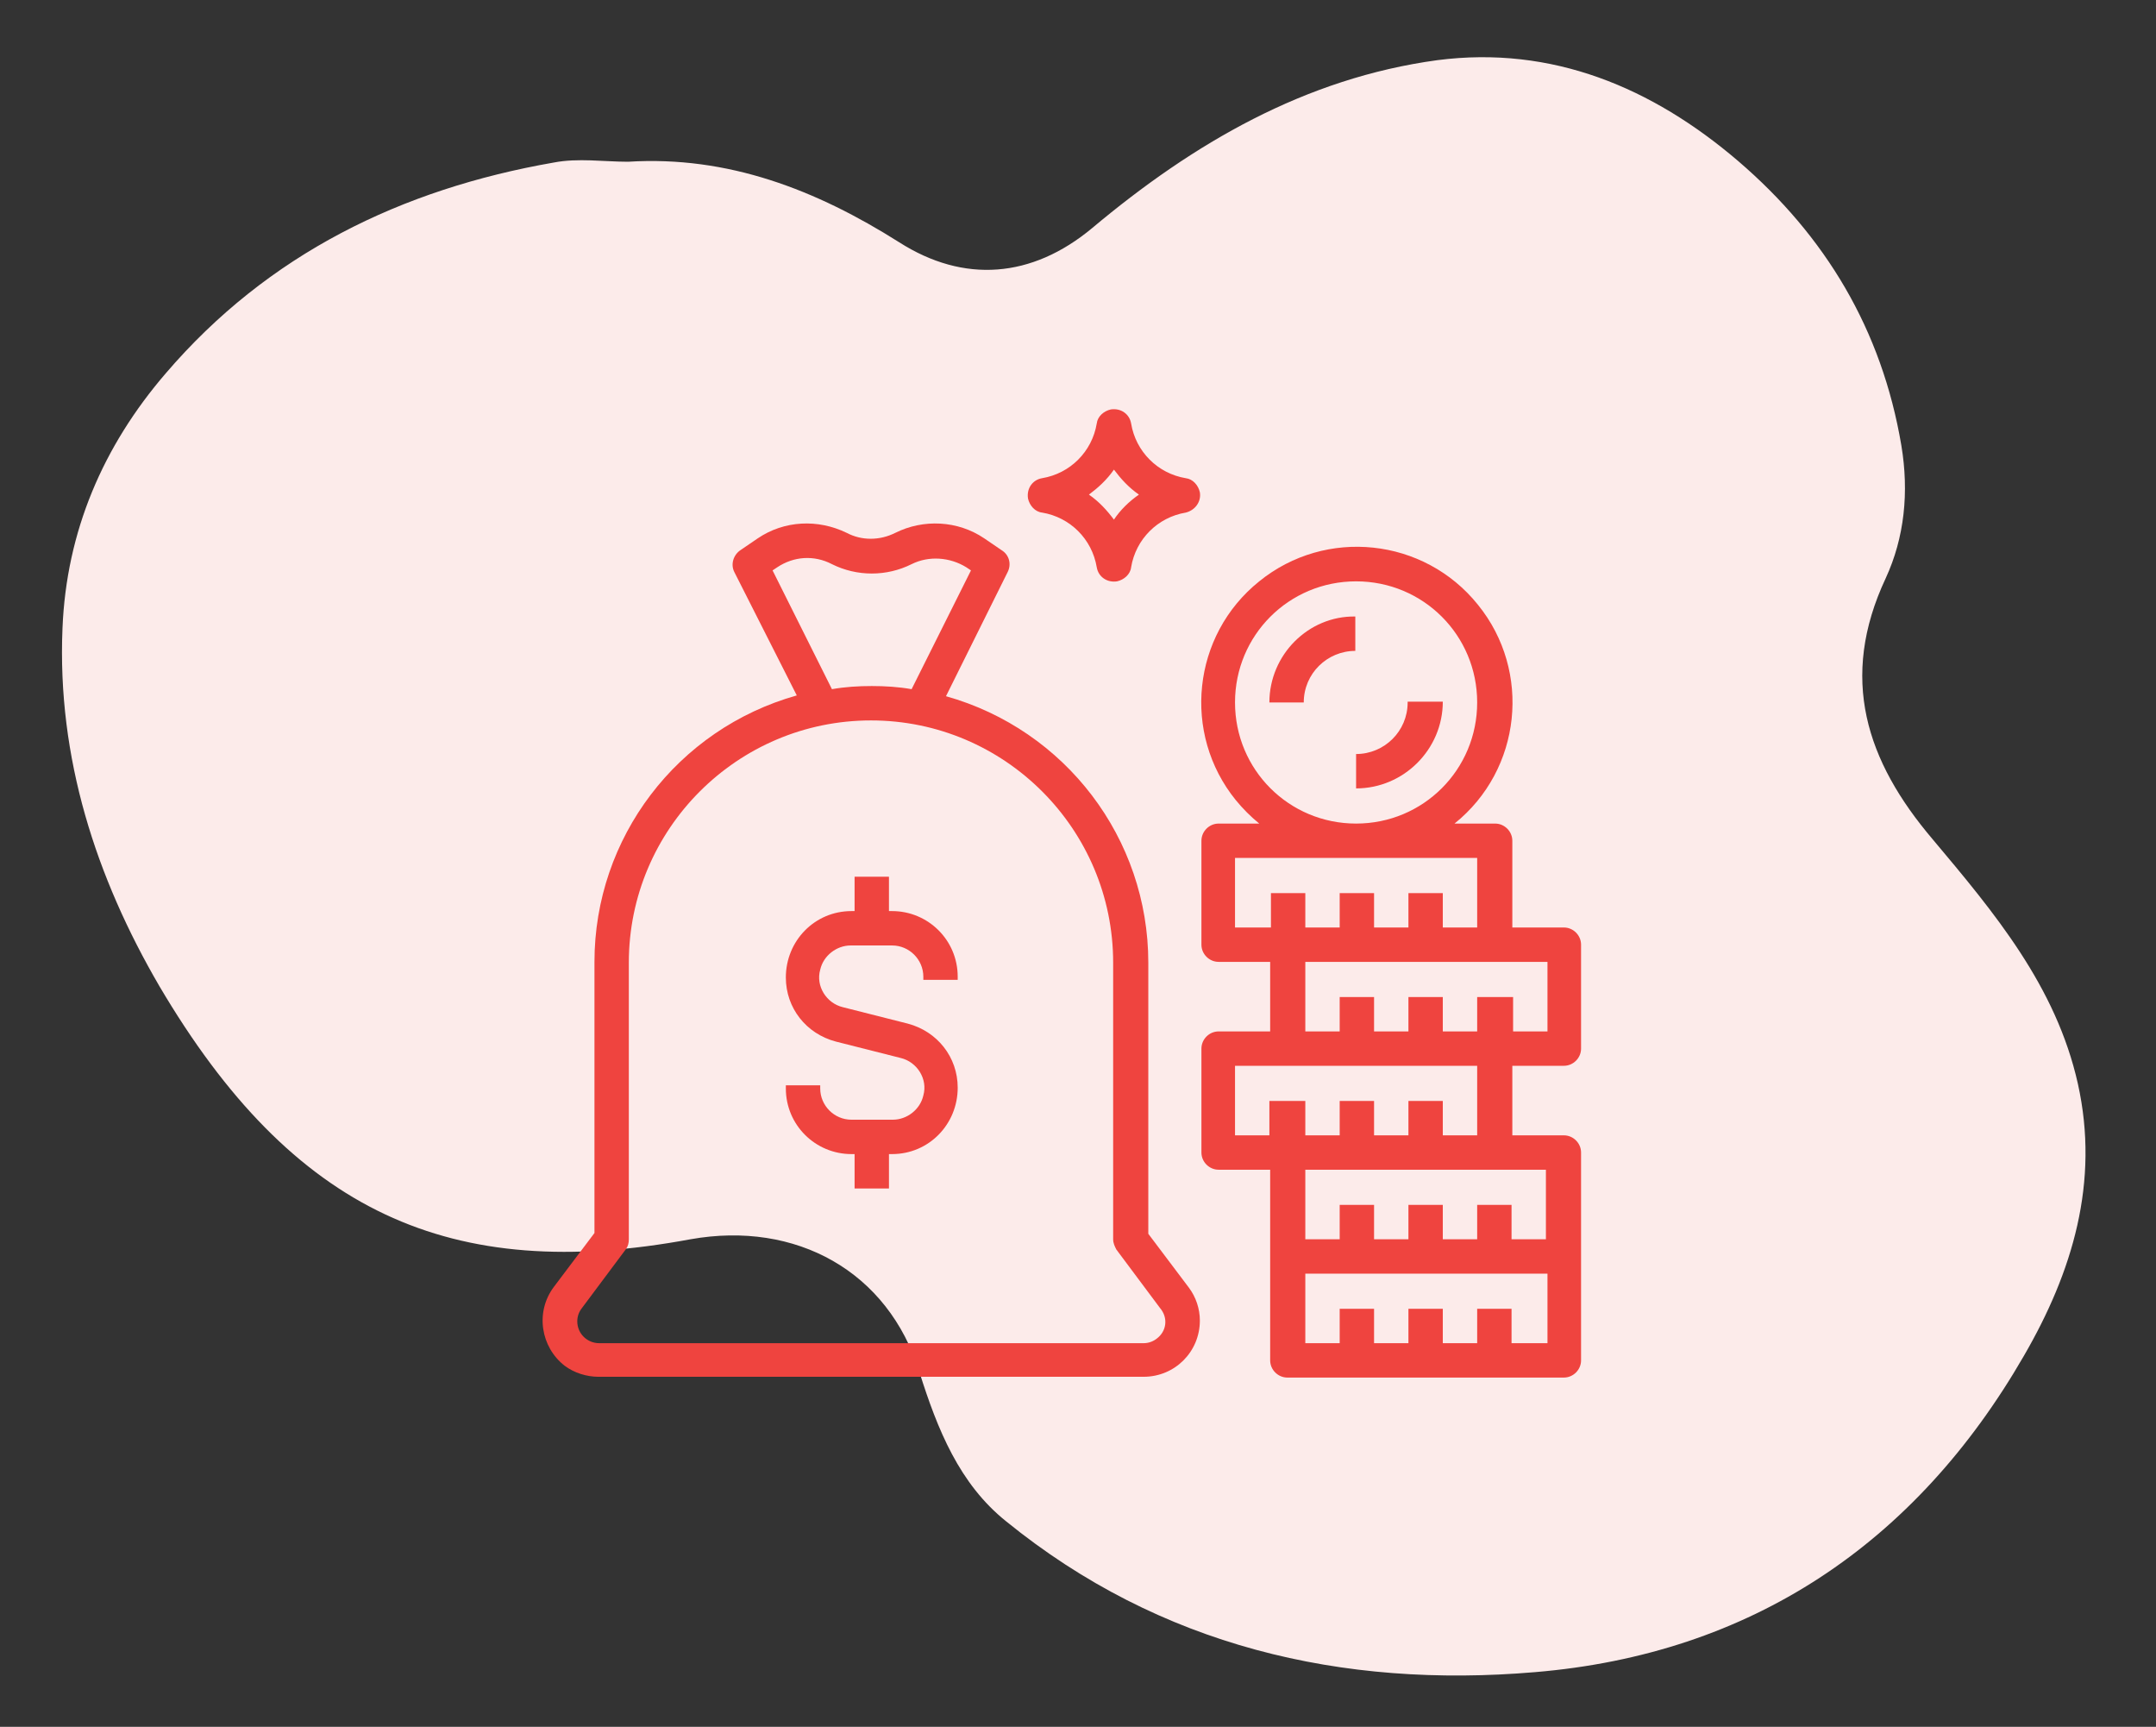
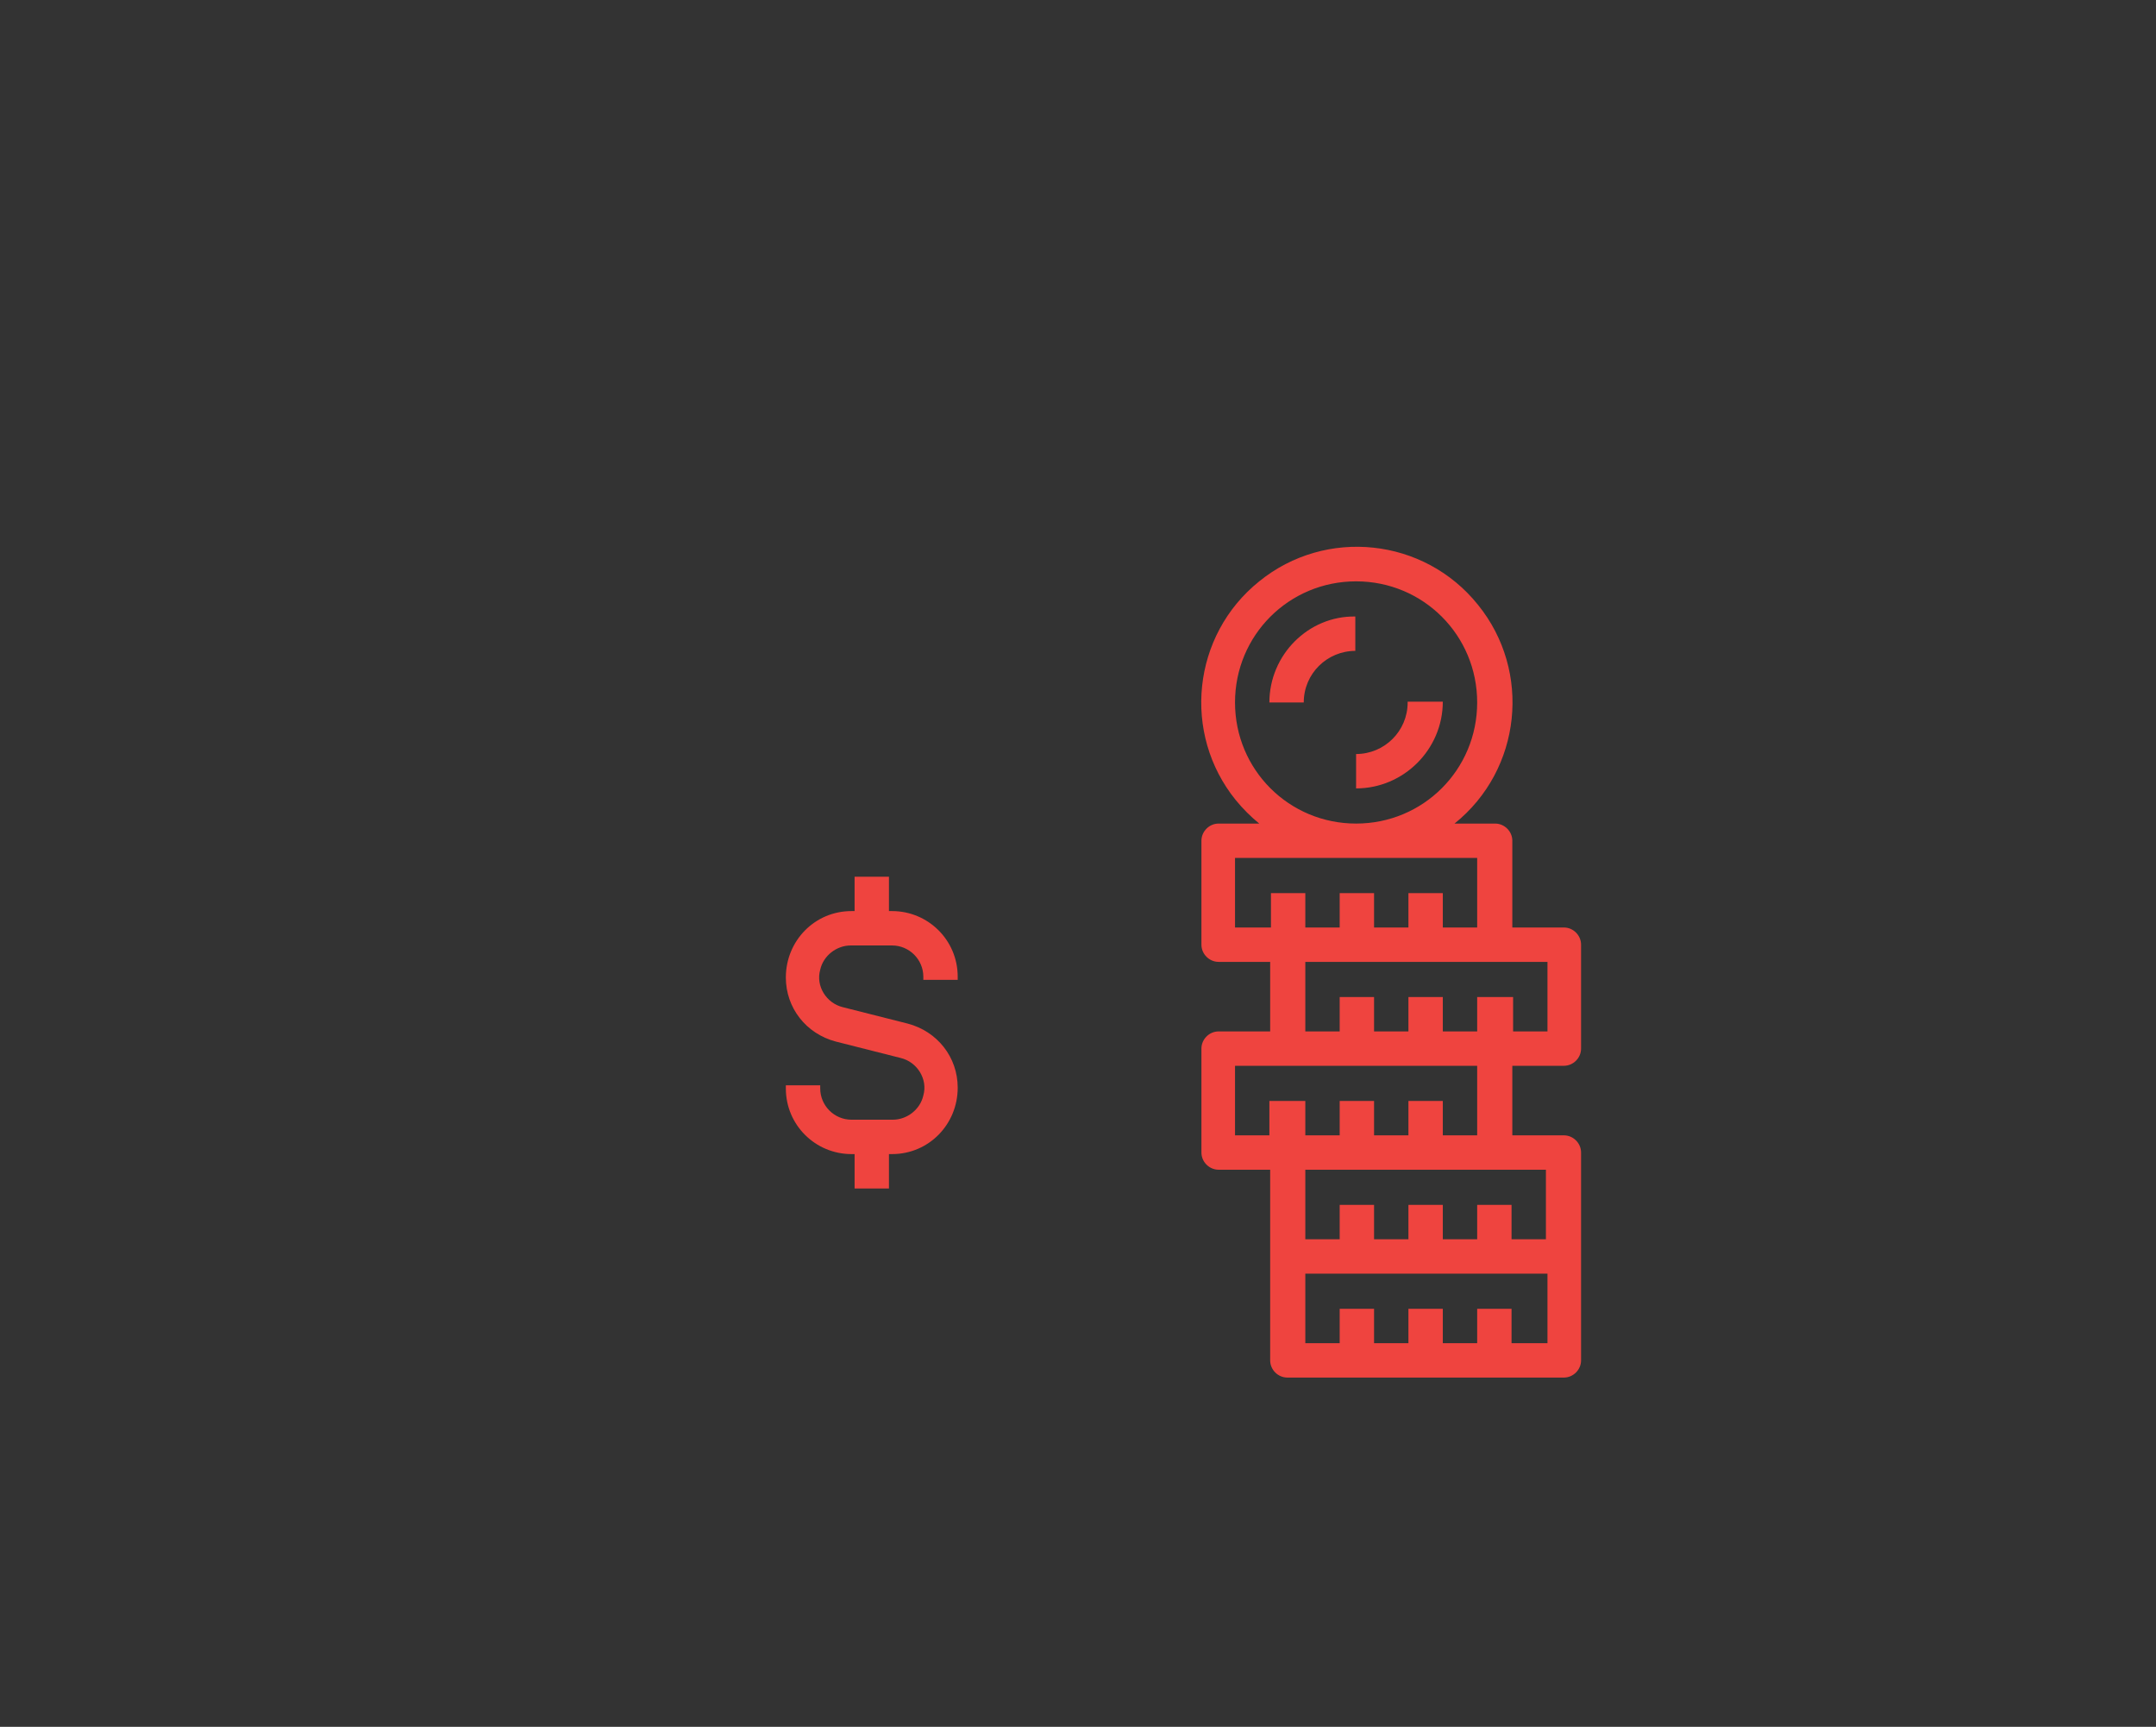
<svg xmlns="http://www.w3.org/2000/svg" version="1.1" id="Layer_1" x="0px" y="0px" viewBox="0 0 276 221" style="enable-background:new 0 0 276 221;" xml:space="preserve">
  <rect x="0" y="0" width="276" height="221" fill="#333333" stroke="none" />
  <style type="text/css">
	.st0{fill:#FCEBEA;}
	.st1{fill:#EF443F;}
</style>
-   <path class="st0" d="M80.4,20.7c12.8-0.8,24.1,3.6,34.7,10.3c8.3,5.3,17,4.6,24.7-1.8C152.8,18.3,167.1,10,184,7.7  c14.7-1.9,27.5,3.5,38.5,12.9c11.2,9.6,18.4,21.6,20.9,36.4c1,6,0.4,11.8-2,17c-6,12.8-2.5,23.4,6,33.4c7.9,9.4,15.8,18.8,18.6,31.3  c2.8,12.6-0.7,24.1-6.9,34.8c-13.9,24.1-35,38.2-62.6,40.5c-24.7,2.1-48-3.3-67.7-19.3c-6-4.8-8.8-11.8-11.1-19.1  c-4-12.9-15.8-19.4-29.3-17c-30.7,5.7-50.9-3.4-68-32.4C12.3,112.3,7.3,97,8,80.4C8.5,68,13.2,57.1,21.2,47.8  c13.1-15.3,30.2-23.6,49.7-27C74,20.2,77.3,20.7,80.4,20.7z" />
  <g>
    <g>
      <g>
-         <path class="st1" d="M152.2,164.8l-5.2-6.9v-34.7c0-15.9-10.6-29.8-25.9-34.1l7.9-15.9c0.5-1,0.2-2.2-0.8-2.8l-2.2-1.5     c-3.4-2.3-7.8-2.5-11.4-0.7c-2,1-4.3,1-6.2,0c-3.7-1.8-8-1.6-11.4,0.7l-2.2,1.5c-0.9,0.6-1.3,1.8-0.8,2.8L102,89     c-15.3,4.3-25.9,18.2-25.9,34.1v34.7l-5.2,6.9c-2.4,3.2-1.7,7.7,1.4,10.1c1.2,0.9,2.8,1.4,4.3,1.4h69.8c4,0,7.2-3.2,7.2-7.2     C153.6,167.5,153.1,166,152.2,164.8z M98.9,73l0.6-0.4c2.1-1.4,4.7-1.6,7-0.4c3.2,1.6,7,1.6,10.2,0c2.2-1.1,4.9-0.9,7,0.4     l0.6,0.4l-7.6,15.2c-1.7-0.3-3.4-0.4-5.1-0.4c-1.7,0-3.4,0.1-5.1,0.4L98.9,73z M148.1,171.3c-0.5,0.4-1.1,0.6-1.7,0.6H76.7     c-1.5,0-2.8-1.2-2.8-2.8c0-0.6,0.2-1.2,0.6-1.7l5.6-7.5c0.3-0.4,0.4-0.8,0.4-1.3v-35.4c0-17.1,13.9-31,31-31s31,13.9,31,31v35.4     c0,0.5,0.2,0.9,0.4,1.3l5.6,7.5C149.6,168.7,149.3,170.4,148.1,171.3z" />
-       </g>
+         </g>
    </g>
    <g>
      <g>
        <path class="st1" d="M200.2,136.4c1.2,0,2.2-1,2.2-2.2v-13.3c0-1.2-1-2.2-2.2-2.2h-6.6v-11.1c0-1.2-1-2.2-2.2-2.2h-5.2     c8.6-6.9,9.9-19.5,3-28c-6.9-8.6-19.5-9.9-28-3c-8.6,6.9-9.9,19.5-3,28c0.9,1.1,1.9,2.1,3,3h-5.2c-1.2,0-2.2,1-2.2,2.2v13.3     c0,1.2,1,2.2,2.2,2.2h6.6v8.9h-6.6c-1.2,0-2.2,1-2.2,2.2v13.3c0,1.2,1,2.2,2.2,2.2h6.6v24.4c0,1.2,1,2.2,2.2,2.2h35.4     c1.2,0,2.2-1,2.2-2.2v-26.6c0-1.2-1-2.2-2.2-2.2h-6.6v-8.9H200.2z M158.1,89.9c0-8.6,6.9-15.5,15.5-15.5     c8.6,0,15.5,6.9,15.5,15.5s-6.9,15.5-15.5,15.5C165,105.4,158.1,98.5,158.1,89.9z M158.1,118.7v-8.9h31v8.9h-4.4v-4.4h-4.4v4.4     h-4.4v-4.4h-4.4v4.4h-4.4v-4.4h-4.4v4.4H158.1z M162.5,140.9v4.4h-4.4v-8.9h31v8.9h-4.4v-4.4h-4.4v4.4h-4.4v-4.4h-4.4v4.4h-4.4     v-4.4H162.5z M197.9,171.9h-4.4v-4.4h-4.4v4.4h-4.4v-4.4h-4.4v4.4h-4.4v-4.4h-4.4v4.4h-4.4V163h31V171.9z M197.9,149.7v8.9h-4.4     v-4.4h-4.4v4.4h-4.4v-4.4h-4.4v4.4h-4.4v-4.4h-4.4v4.4h-4.4v-8.9H197.9z M189.1,127.6v4.4h-4.4v-4.4h-4.4v4.4h-4.4v-4.4h-4.4v4.4     h-4.4v-8.9h31v8.9h-4.4v-4.4H189.1z" />
      </g>
    </g>
    <g>
      <g>
        <path class="st1" d="M162.5,89.9h4.4c0-3.7,3-6.6,6.6-6.6v-4.4C167.5,78.8,162.5,83.8,162.5,89.9z" />
      </g>
    </g>
    <g>
      <g>
        <path class="st1" d="M180.2,89.9c0,3.7-3,6.6-6.6,6.6v4.4c6.1,0,11.1-5,11.1-11.1H180.2z" />
      </g>
    </g>
    <g>
      <g>
        <path class="st1" d="M122.6,125.4v-0.4c0-4.7-3.8-8.4-8.4-8.4h-0.4v-4.4h-4.4v4.4h-0.4c-4.7,0-8.4,3.8-8.4,8.5     c0,3.9,2.6,7.2,6.4,8.2l8.3,2.1c2.1,0.5,3.5,2.7,2.9,4.8c-0.4,1.8-2.1,3.1-3.9,3.1h-5.3c-2.2,0-4-1.8-4-4v-0.4h-4.4v0.4     c0,4.7,3.8,8.4,8.4,8.4h0.4v4.4h4.4v-4.4h0.4c4.7,0,8.4-3.8,8.4-8.5c0-3.9-2.6-7.2-6.4-8.2l-8.3-2.1c-2.1-0.5-3.5-2.7-2.9-4.8     c0.4-1.8,2.1-3.1,3.9-3.1h5.3c2.2,0,4,1.8,4,4v0.4L122.6,125.4L122.6,125.4z" />
      </g>
    </g>
    <g>
      <g>
-         <path class="st1" d="M153.6,63c-0.2-0.9-0.9-1.7-1.8-1.8c-3.6-0.6-6.4-3.4-7-7c-0.2-1.2-1.3-2-2.6-1.8c-0.9,0.2-1.7,0.9-1.8,1.8     c-0.6,3.6-3.4,6.4-7,7c-1.2,0.2-2,1.3-1.8,2.6c0.2,0.9,0.9,1.7,1.8,1.8c3.6,0.6,6.4,3.4,7,7c0.2,1.2,1.3,2,2.6,1.8     c0.9-0.2,1.7-0.9,1.8-1.8c0.6-3.6,3.4-6.4,7-7C153,65.3,153.8,64.2,153.6,63z M142.6,66.5c-0.9-1.2-1.9-2.3-3.2-3.2     c1.2-0.9,2.3-1.9,3.2-3.2c0.9,1.2,1.9,2.3,3.2,3.2C144.5,64.2,143.4,65.3,142.6,66.5z" />
-       </g>
+         </g>
    </g>
  </g>
</svg>